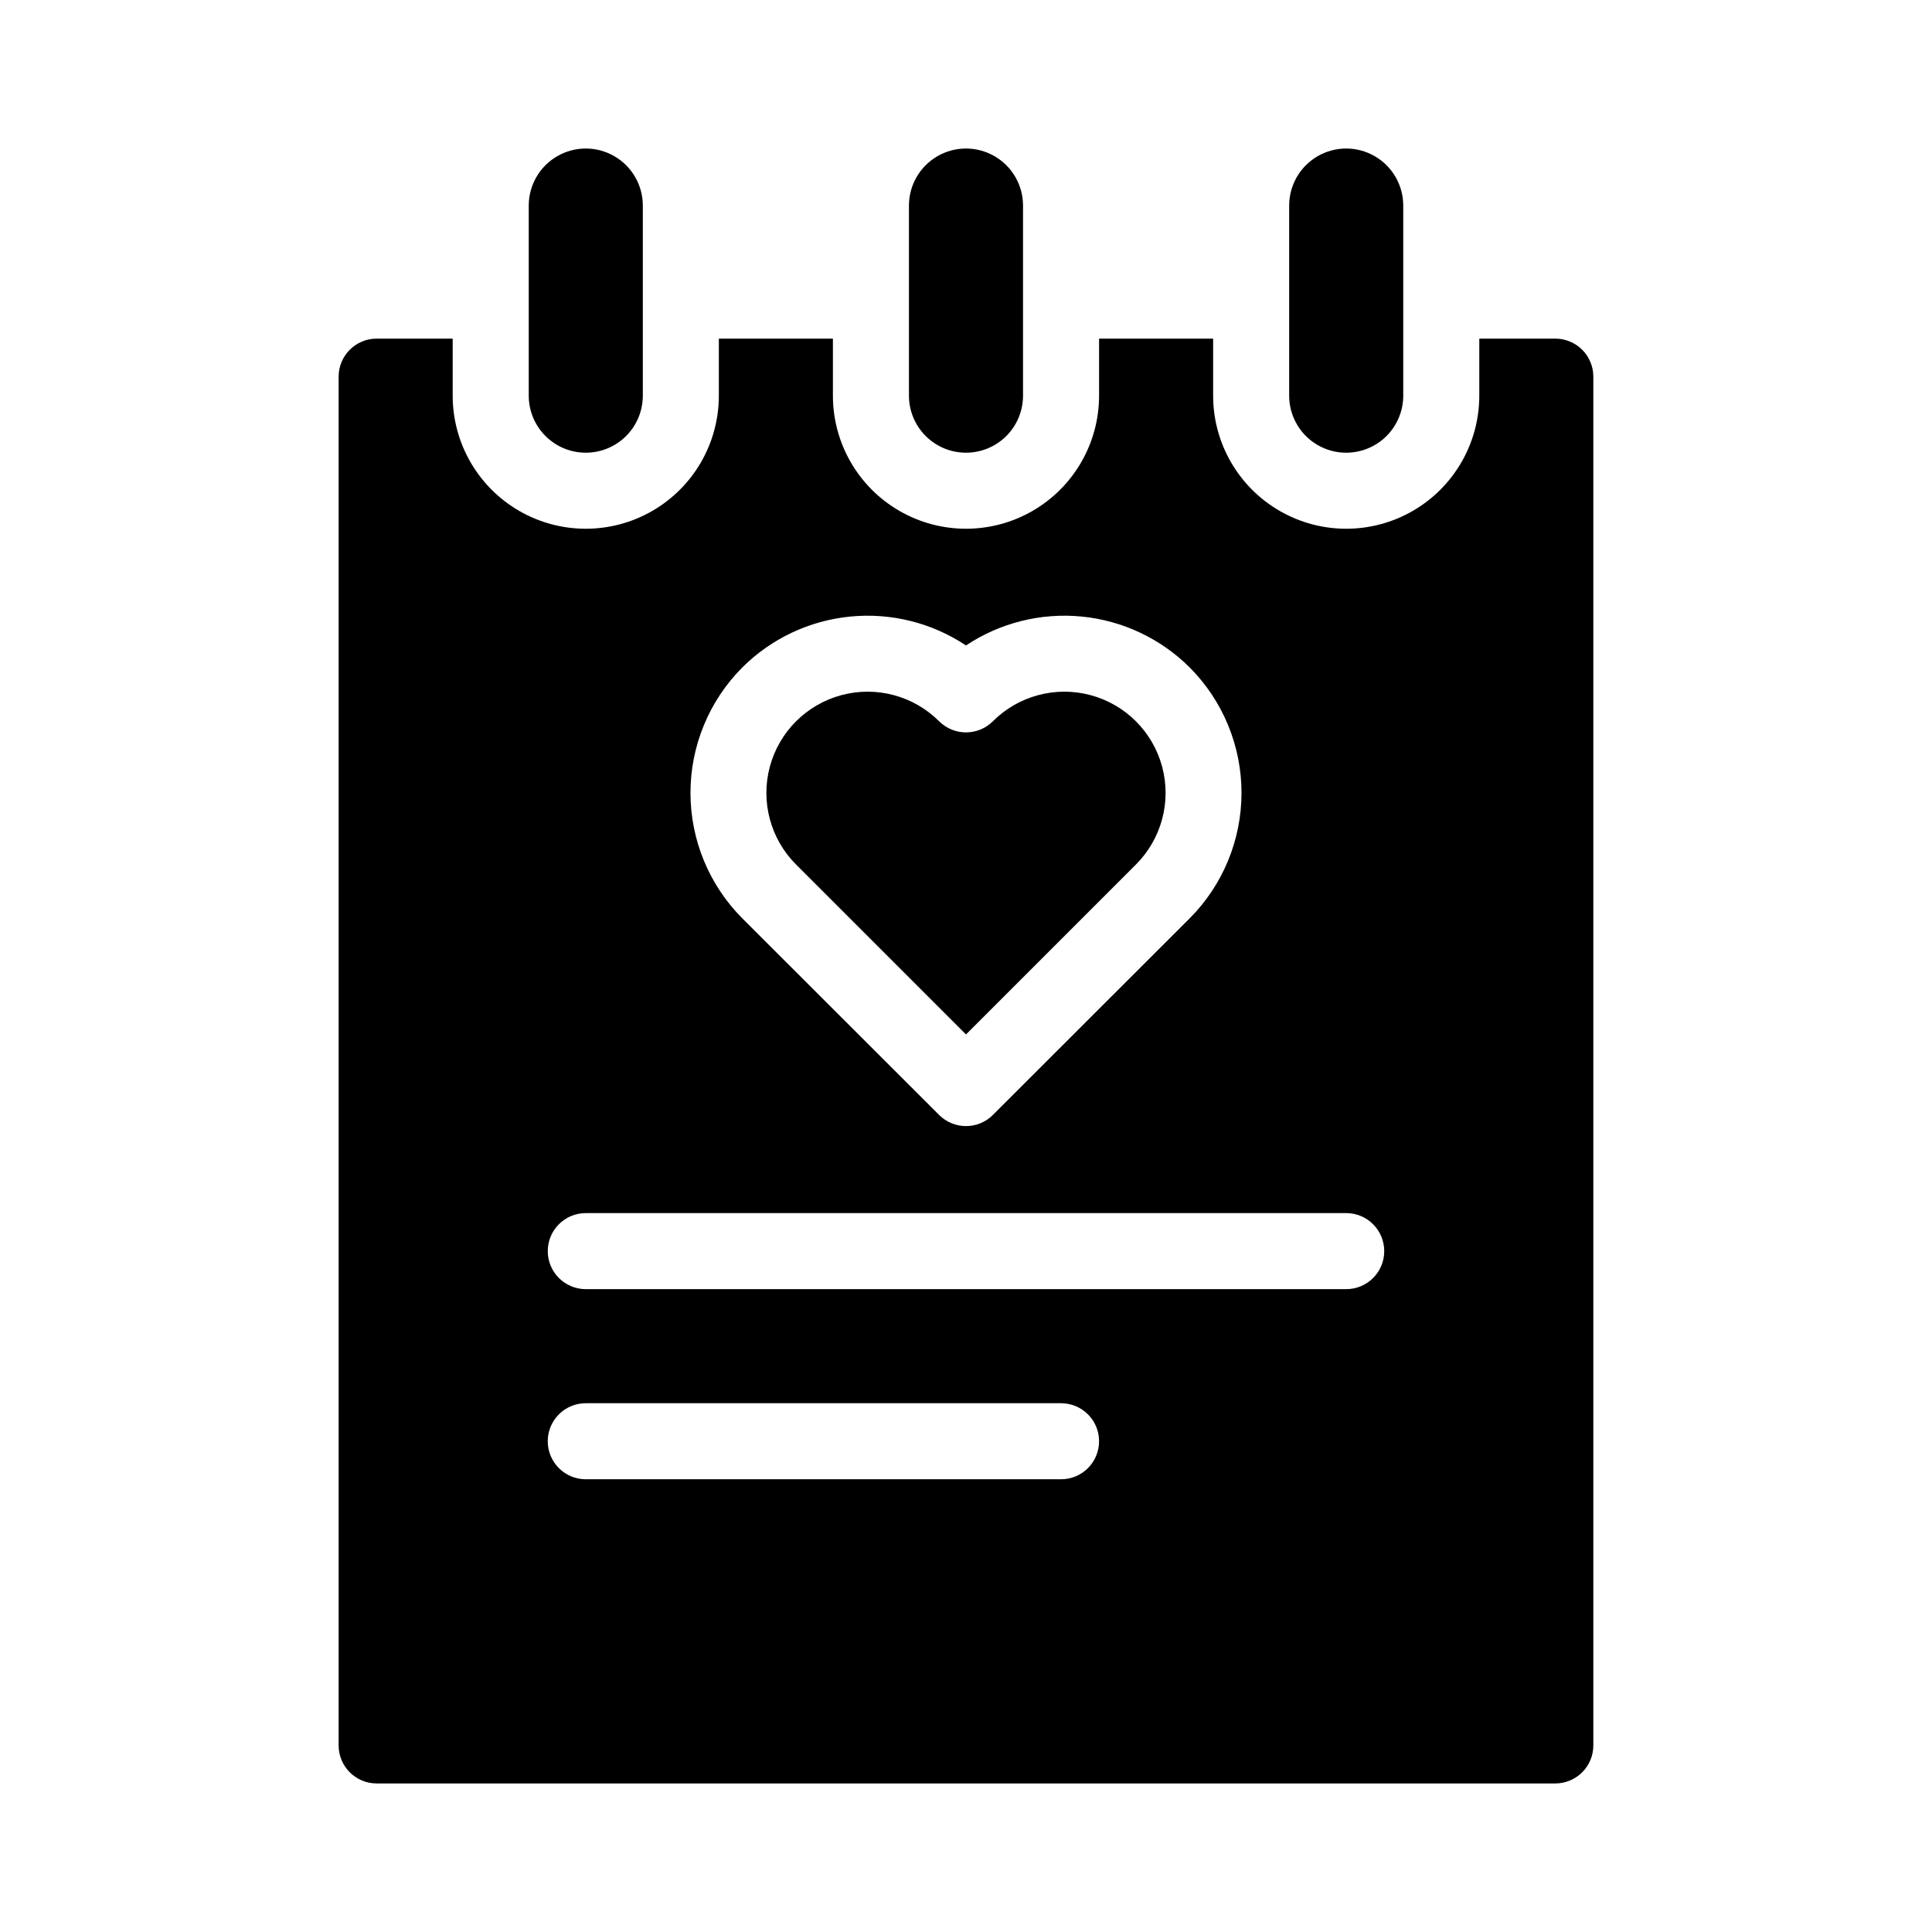
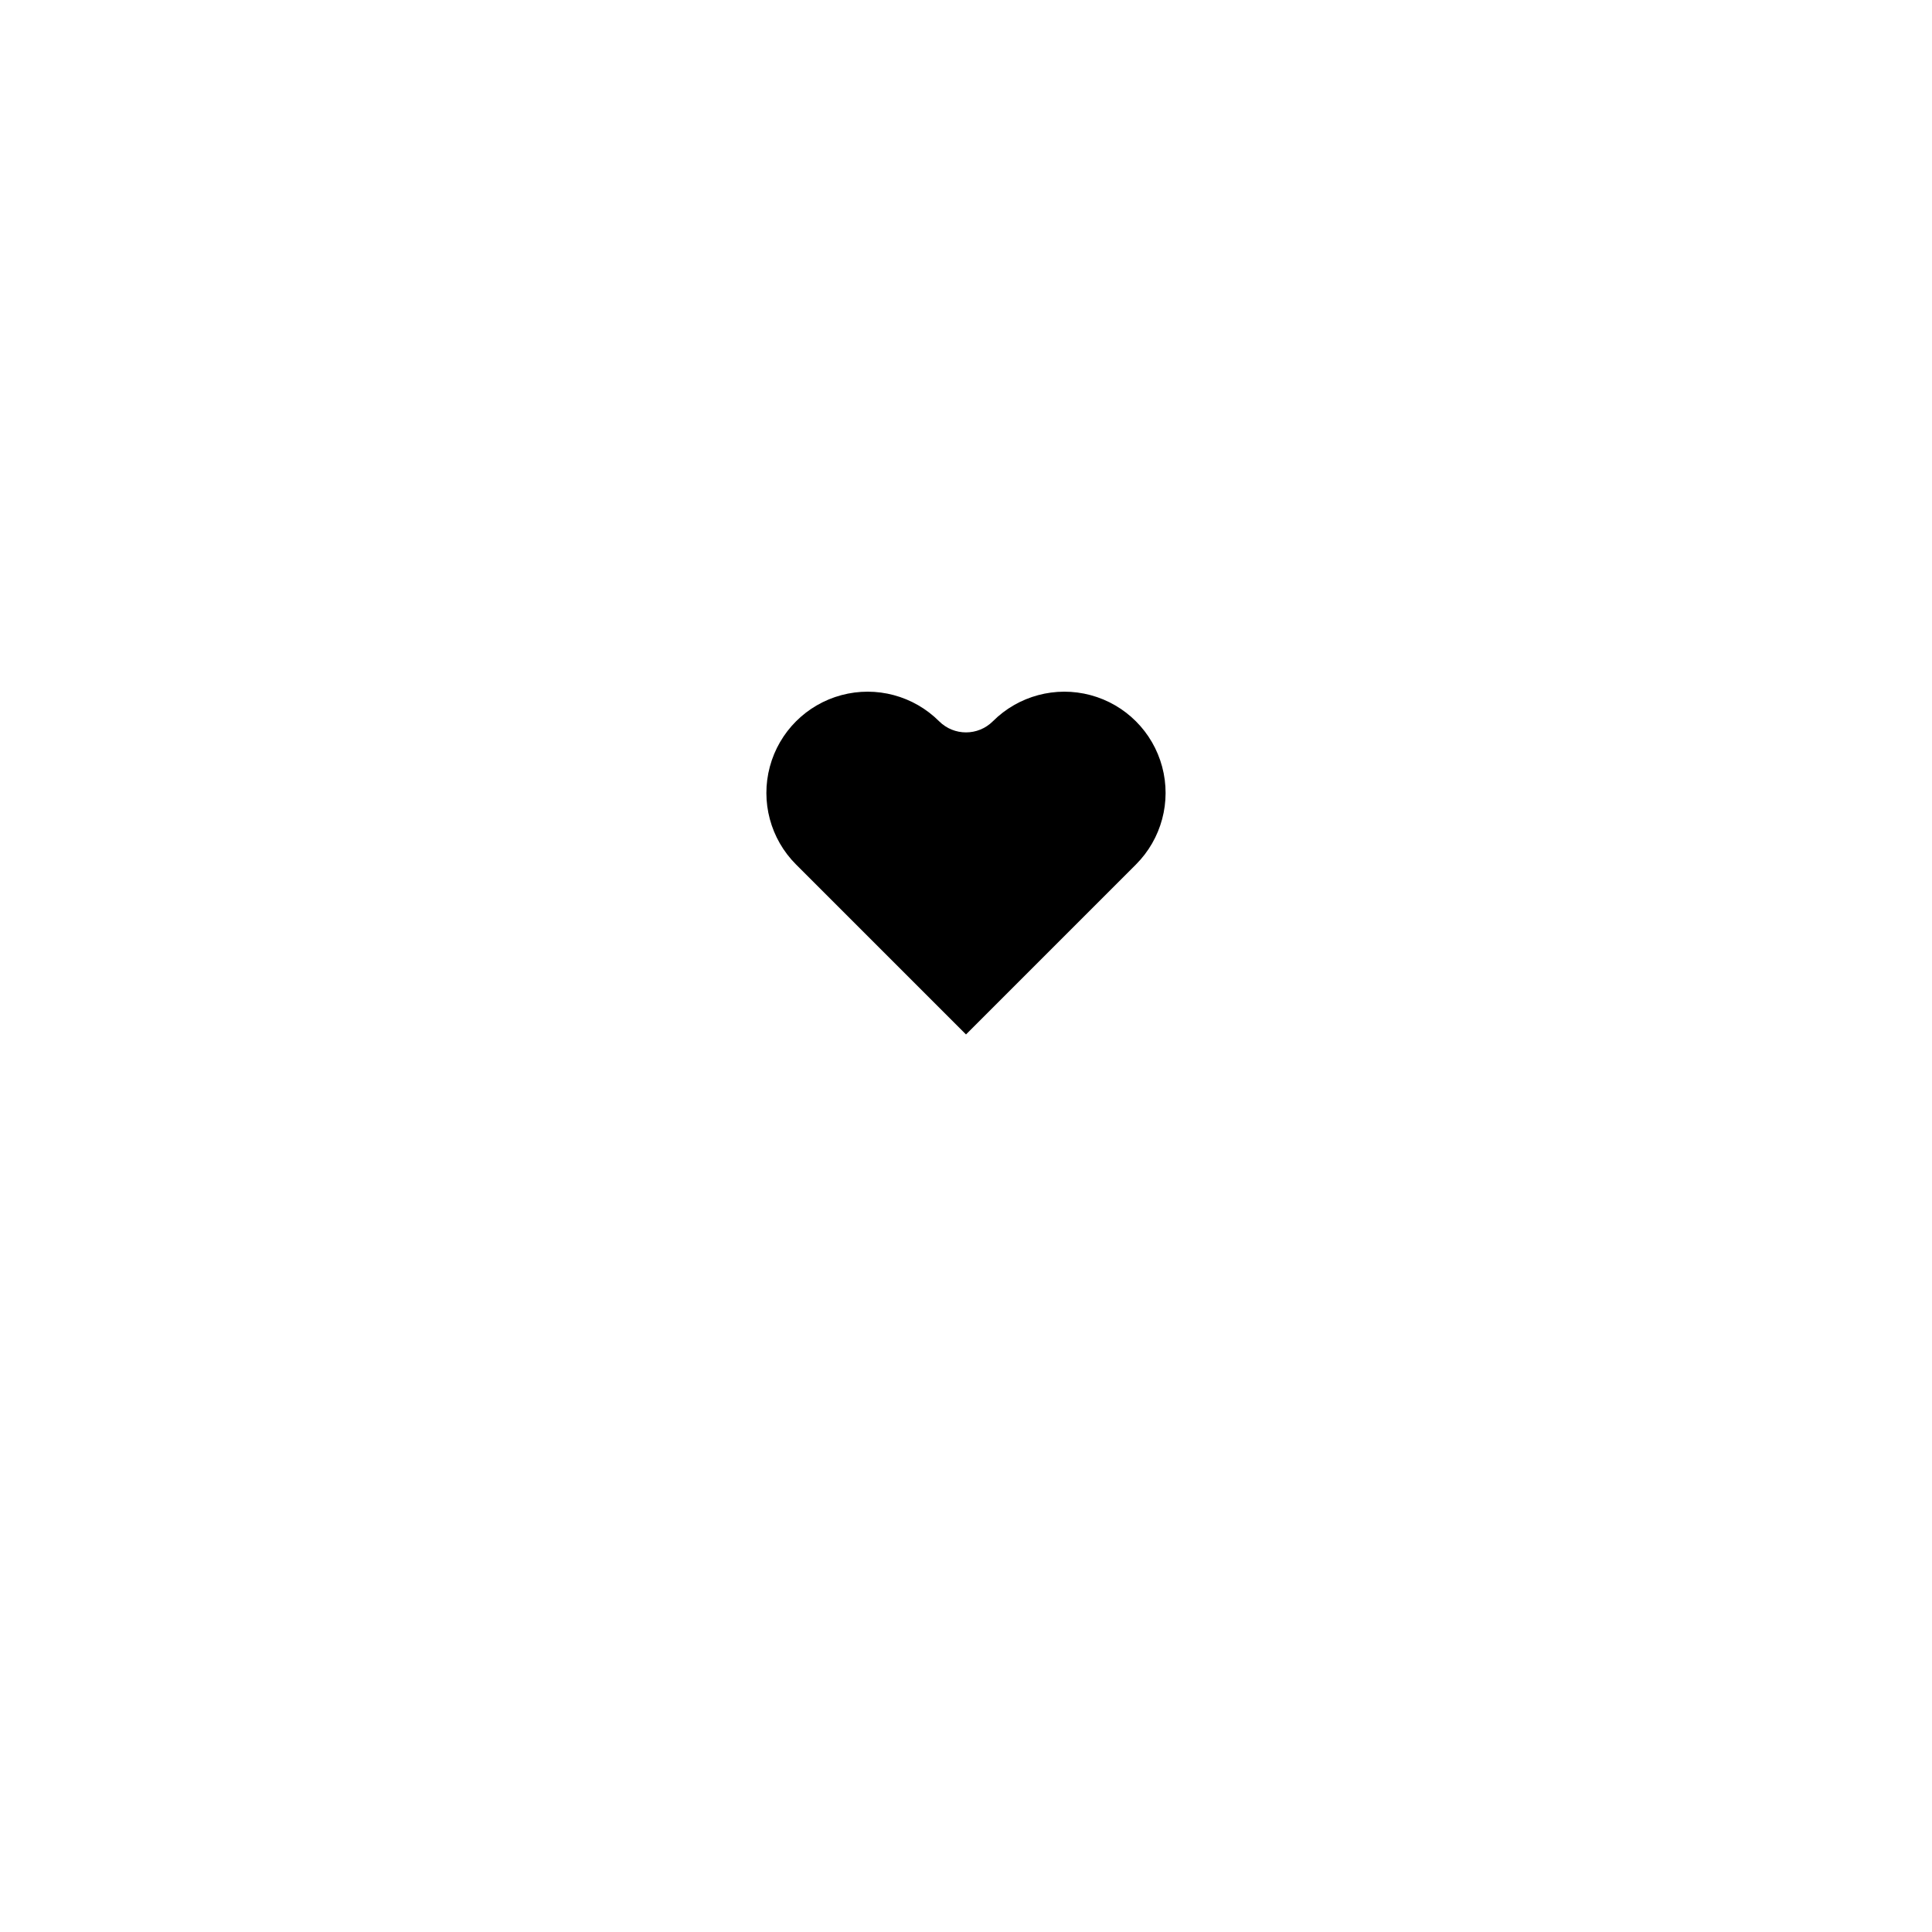
<svg xmlns="http://www.w3.org/2000/svg" fill="#000000" width="800px" height="800px" version="1.1" viewBox="144 144 512 512">
  <g>
-     <path d="m299.24 263.97c4.008 0 7.852-1.59 10.688-4.426 2.832-2.836 4.426-6.68 4.426-10.688v-50.379c0-5.402-2.883-10.391-7.559-13.09-4.676-2.703-10.438-2.703-15.113 0-4.676 2.699-7.559 7.688-7.559 13.09v50.379c0 4.008 1.594 7.852 4.43 10.688 2.832 2.836 6.676 4.426 10.688 4.426z" />
    <path d="m400 418.14 45.039-45.039v-0.004c6.777-6.777 9.422-16.652 6.941-25.91-2.481-9.258-9.711-16.488-18.969-18.969-9.254-2.481-19.133 0.168-25.91 6.945-3.93 3.906-10.277 3.906-14.207 0-6.777-6.777-16.652-9.426-25.91-6.945-9.258 2.481-16.488 9.711-18.969 18.969-2.481 9.258 0.164 19.133 6.941 25.91z" />
-     <path d="m500.76 263.97c4.008 0 7.852-1.59 10.688-4.426 2.832-2.836 4.426-6.68 4.426-10.688v-50.379c0-5.402-2.883-10.391-7.559-13.09-4.676-2.703-10.438-2.703-15.113 0-4.676 2.699-7.559 7.688-7.559 13.09v50.379c0 4.008 1.594 7.852 4.43 10.688 2.832 2.836 6.676 4.426 10.688 4.426z" />
-     <path d="m400 263.97c4.008 0 7.852-1.59 10.688-4.426 2.832-2.836 4.426-6.68 4.426-10.688v-50.379c0-5.402-2.883-10.391-7.559-13.09-4.676-2.703-10.438-2.703-15.113 0-4.676 2.699-7.559 7.688-7.559 13.09v50.379c0 4.008 1.594 7.852 4.43 10.688 2.832 2.836 6.676 4.426 10.688 4.426z" />
-     <path d="m556.18 233.74h-20.152v15.113c0 12.602-6.723 24.242-17.633 30.543-10.914 6.301-24.355 6.301-35.266 0-10.914-6.301-17.637-17.941-17.637-30.543v-15.113h-30.227v15.113c0 12.602-6.723 24.242-17.633 30.543-10.914 6.301-24.355 6.301-35.27 0-10.91-6.301-17.633-17.941-17.633-30.543v-15.113h-30.227v15.113c0 12.602-6.723 24.242-17.633 30.543-10.914 6.301-24.355 6.301-35.27 0-10.91-6.301-17.633-17.941-17.633-30.543v-15.113h-20.152c-5.562 0-10.074 4.512-10.074 10.074v362.74c0 2.676 1.062 5.238 2.949 7.125 1.891 1.891 4.453 2.953 7.125 2.953h312.36c2.672 0 5.234-1.062 7.125-2.953 1.891-1.887 2.949-4.449 2.949-7.125v-362.74c0-2.672-1.059-5.234-2.949-7.125-1.891-1.887-4.453-2.949-7.125-2.949zm-215.48 87.16c7.691-7.668 17.801-12.441 28.605-13.504 10.809-1.066 21.652 1.641 30.695 7.656 9.039-6.016 19.883-8.723 30.691-7.656 10.809 1.062 20.914 5.836 28.605 13.504 8.785 8.824 13.715 20.773 13.715 33.223 0 12.453-4.93 24.402-13.715 33.227l-52.195 52.145c-3.93 3.906-10.277 3.906-14.207 0l-52.195-52.145c-8.781-8.824-13.715-20.773-13.715-33.227 0-12.449 4.934-24.398 13.715-33.223zm84.488 215.12h-125.95c-5.566 0-10.078-4.512-10.078-10.078 0-5.562 4.512-10.074 10.078-10.074h125.95c5.566 0 10.078 4.512 10.078 10.074 0 5.566-4.512 10.078-10.078 10.078zm75.574-50.383h-201.52c-5.566 0-10.078-4.508-10.078-10.074 0-5.566 4.512-10.078 10.078-10.078h201.52c5.562 0 10.074 4.512 10.074 10.078 0 5.566-4.512 10.074-10.074 10.074z" />
  </g>
</svg>